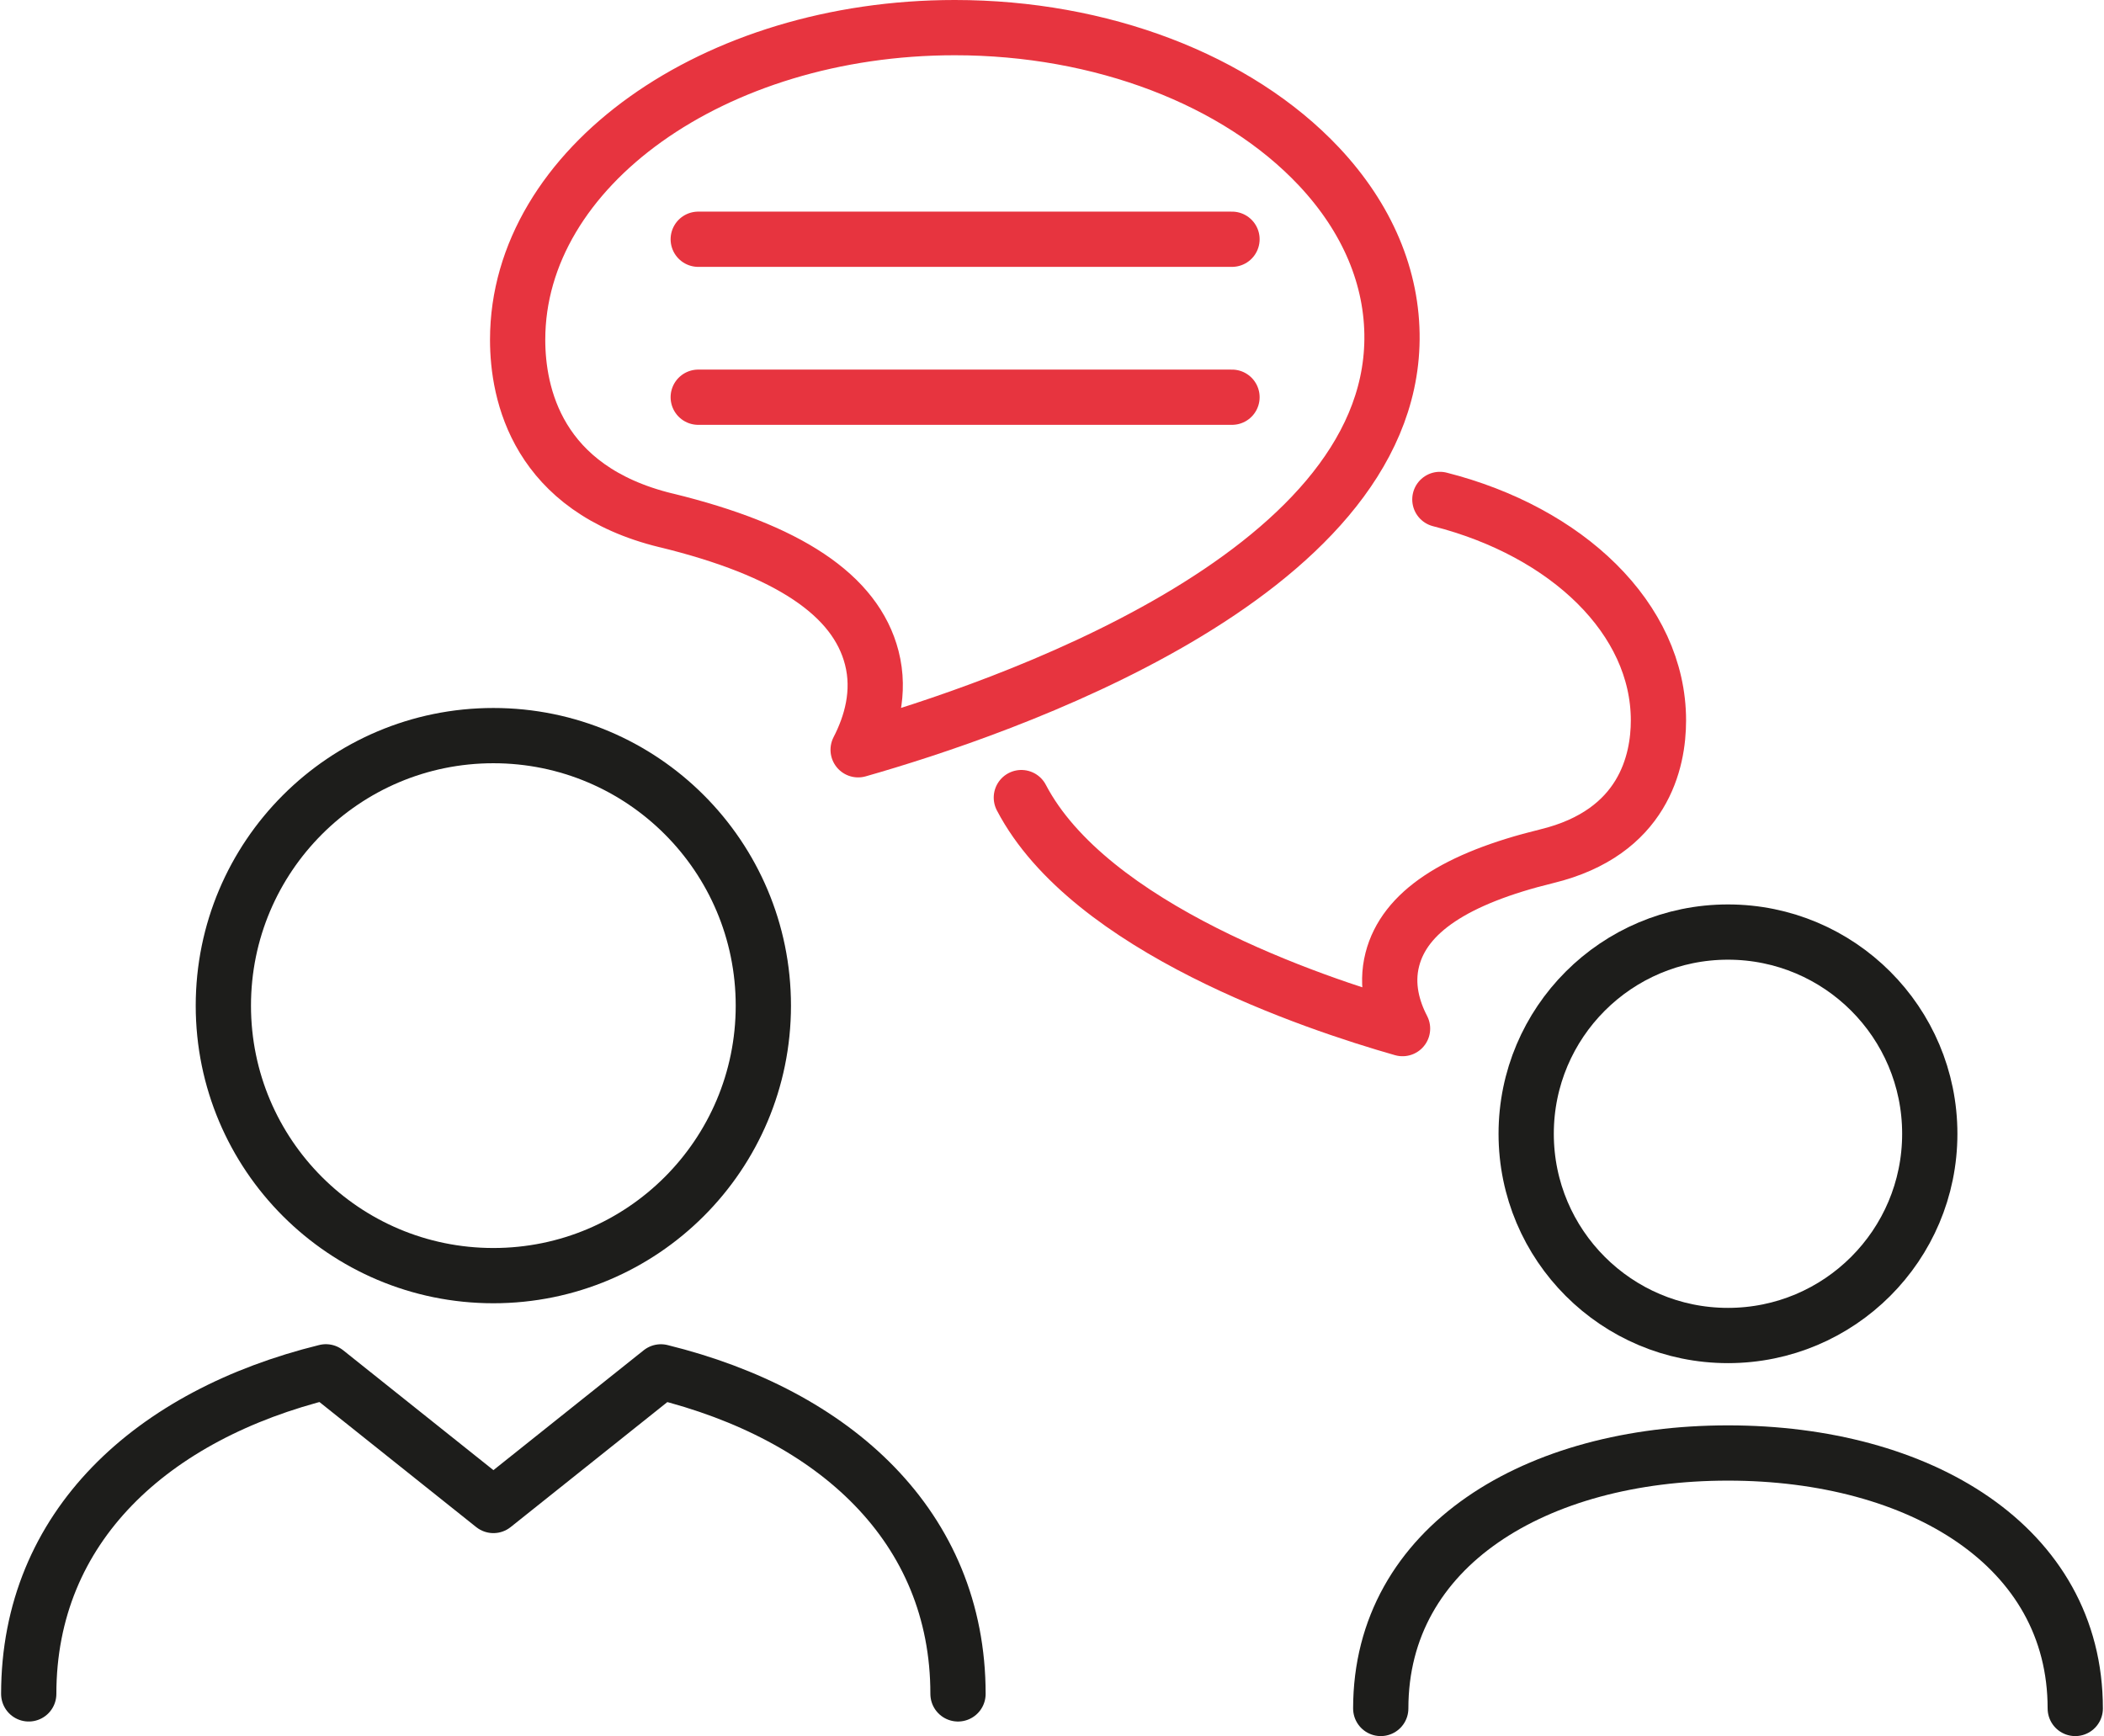
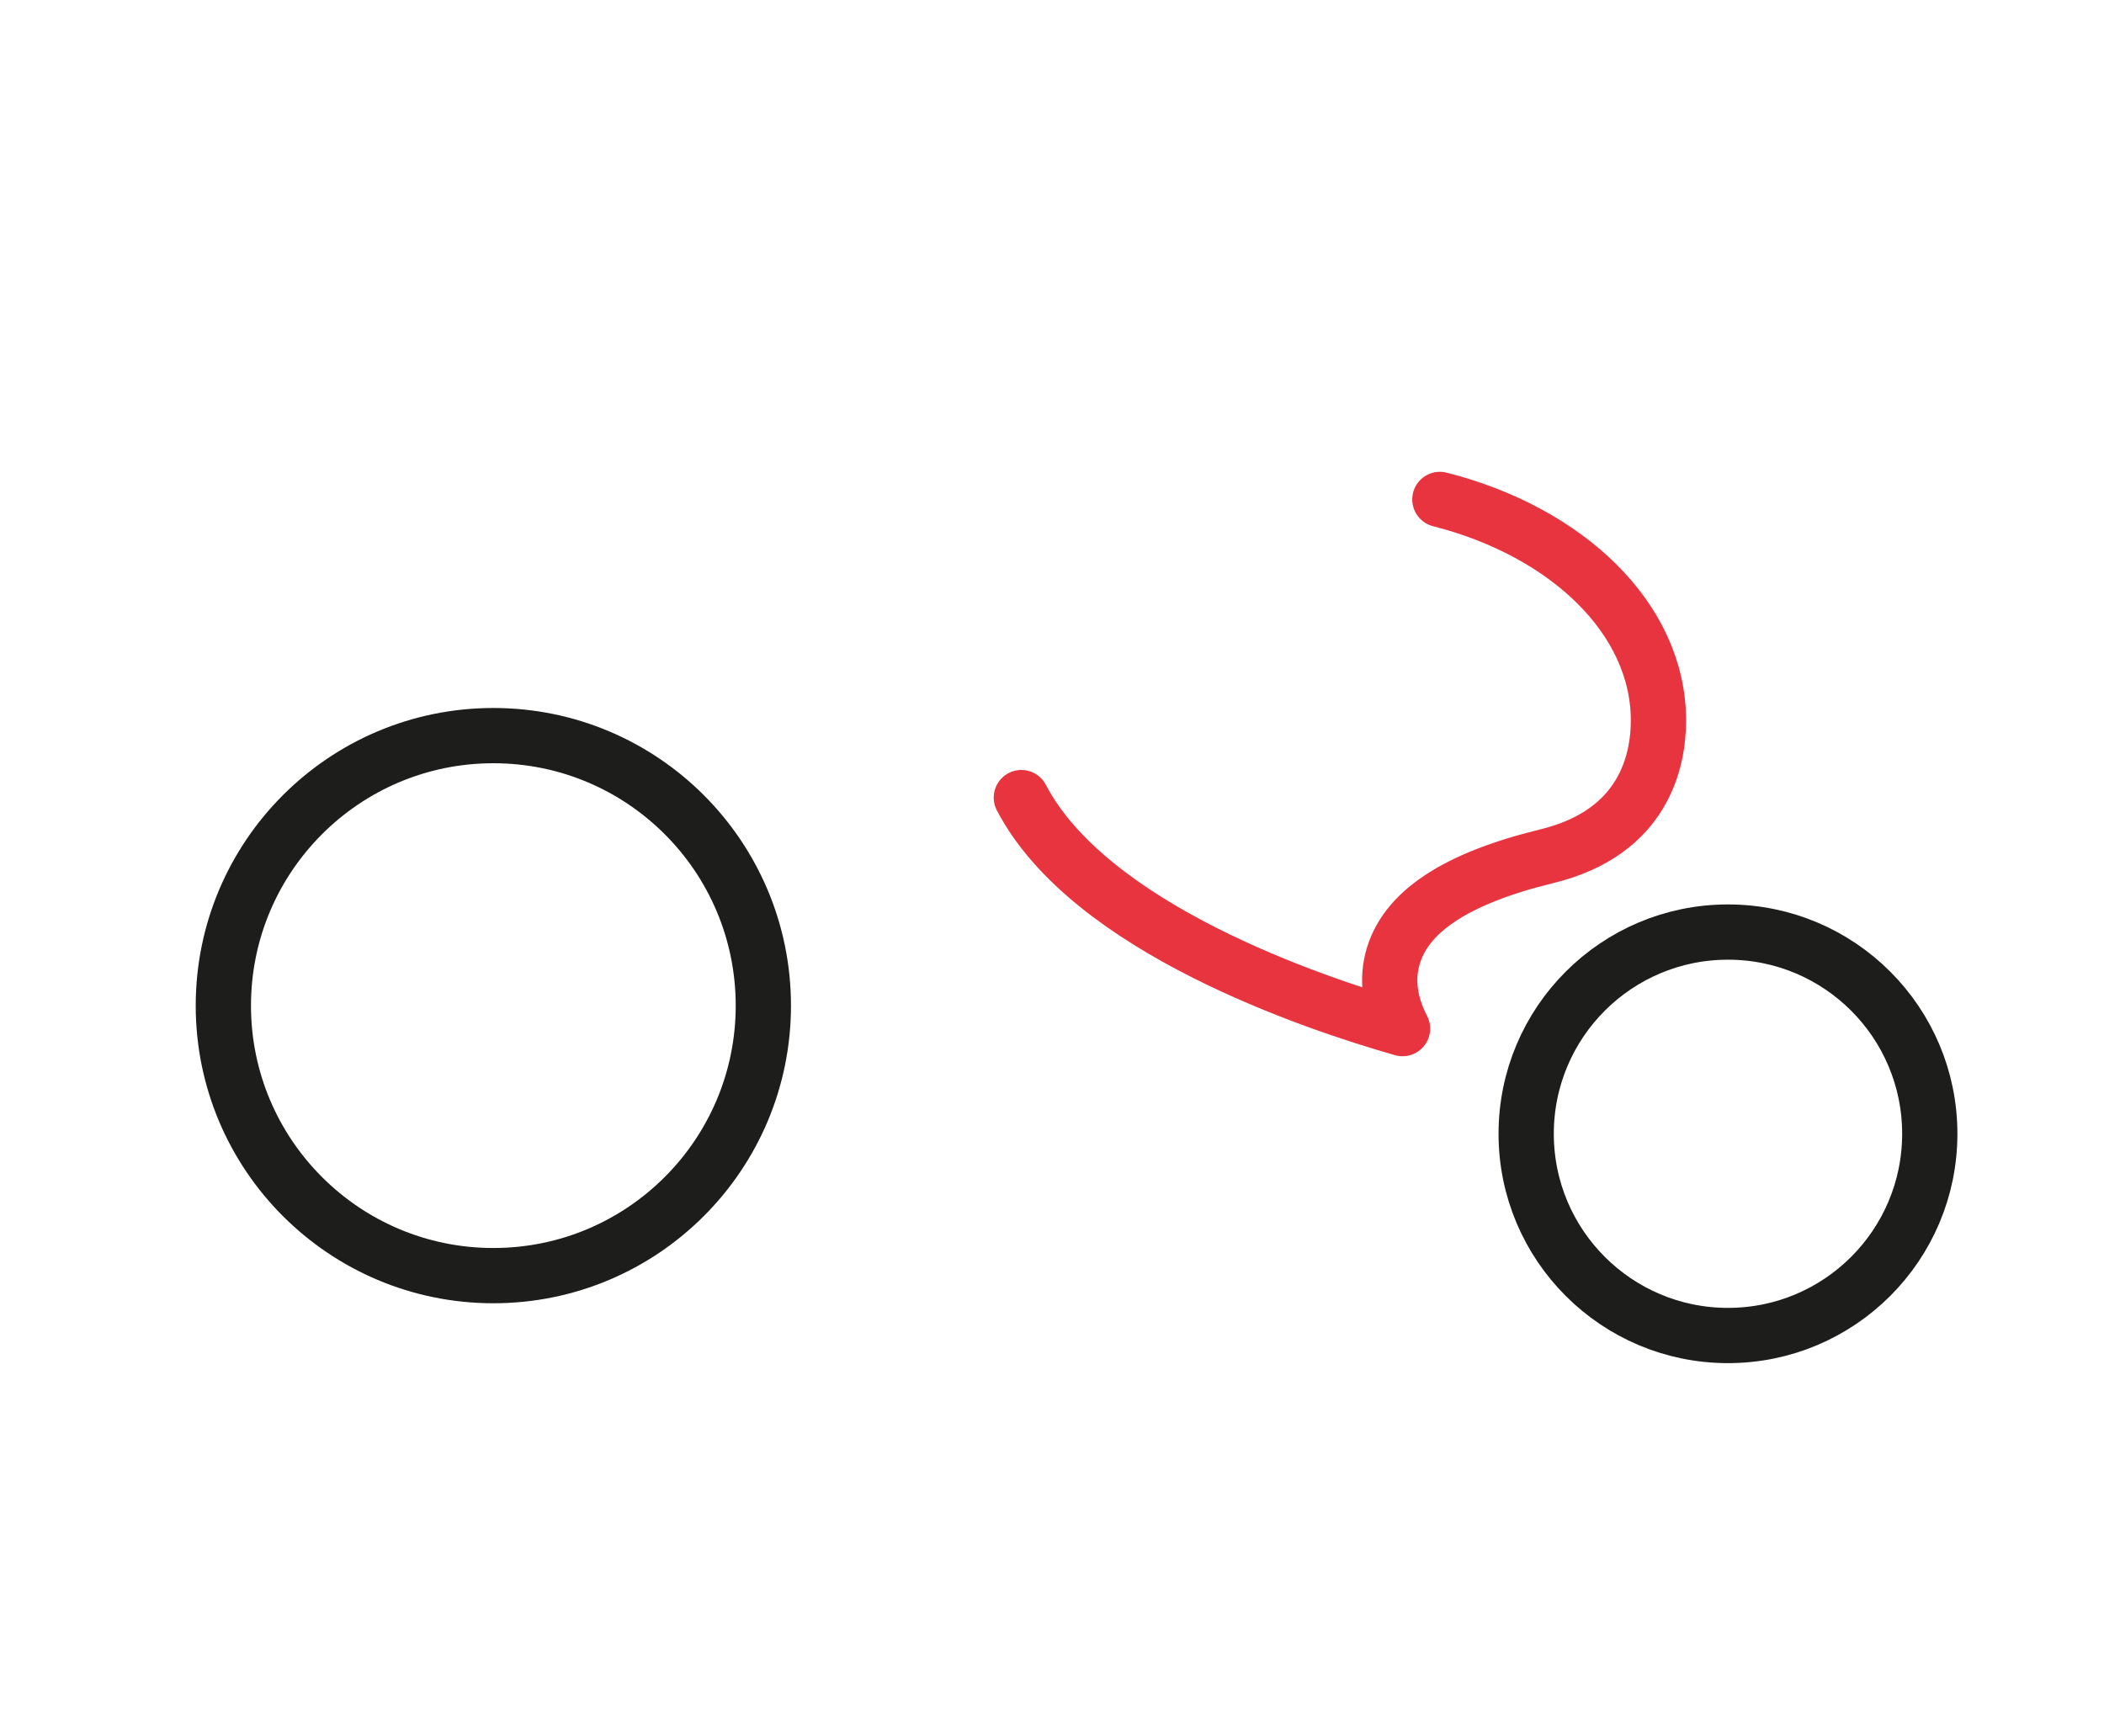
<svg xmlns="http://www.w3.org/2000/svg" id="Icons" viewBox="0 0 418.38 345.63" width="103" height="85">
  <defs>
    <style>
      .cls-1 {
        stroke: #e7343f;
      }

      .cls-1, .cls-2 {
        fill: none;
        stroke-linecap: round;
        stroke-linejoin: round;
        stroke-width: 11px;
      }

      .cls-2 {
        stroke: #1d1d1b;
      }
    </style>
  </defs>
  <path class="cls-1" d="m286.4,99.43c25.32,6.44,43.51,23.74,43.51,44,0,8.08-2.89,22.33-22.22,27.03-18.27,4.46-28.34,11.17-30.75,20.54-1.34,5.21.1,10.07,2.03,13.78-17.85-5.09-62.31-20.02-75.88-45.99" />
-   <path class="cls-1" d="m132.38,103.6c-25.72-6.26-29.56-25.22-29.56-35.97,0-34.26,39.04-62.13,87.02-62.13,29.1,0,56.19,10.33,72.48,27.64,9.65,10.27,14.67,22.18,14.55,34.46-.48,47.3-78.16,73.66-106.27,81.67,2.55-4.93,4.5-11.41,2.71-18.33-3.22-12.47-16.61-21.41-40.94-27.35Z" />
  <ellipse class="cls-2" cx="343.75" cy="225.72" rx="40.17" ry="40.16" />
-   <path class="cls-2" d="m412.88,340.13c0-32.33-30.95-50.86-69.13-50.86s-69.12,18.53-69.12,50.86" />
-   <line class="cls-1" x1="245.02" y1="47.63" x2="138.77" y2="47.63" />
-   <line class="cls-1" x1="245.02" y1="79.08" x2="138.77" y2="79.08" />
  <path class="cls-2" d="m97.99,146.45c-29.68,0-53.75,24.07-53.75,53.76s24.07,53.75,53.75,53.75,53.74-24.06,53.74-53.75-24.05-53.76-53.74-53.76Z" />
-   <path class="cls-2" d="m190.48,337.23c0-33.3-24.57-55.59-59.14-64.11l-33.34,26.6-33.35-26.61c-34.59,8.52-59.15,30.81-59.15,64.12" />
</svg>